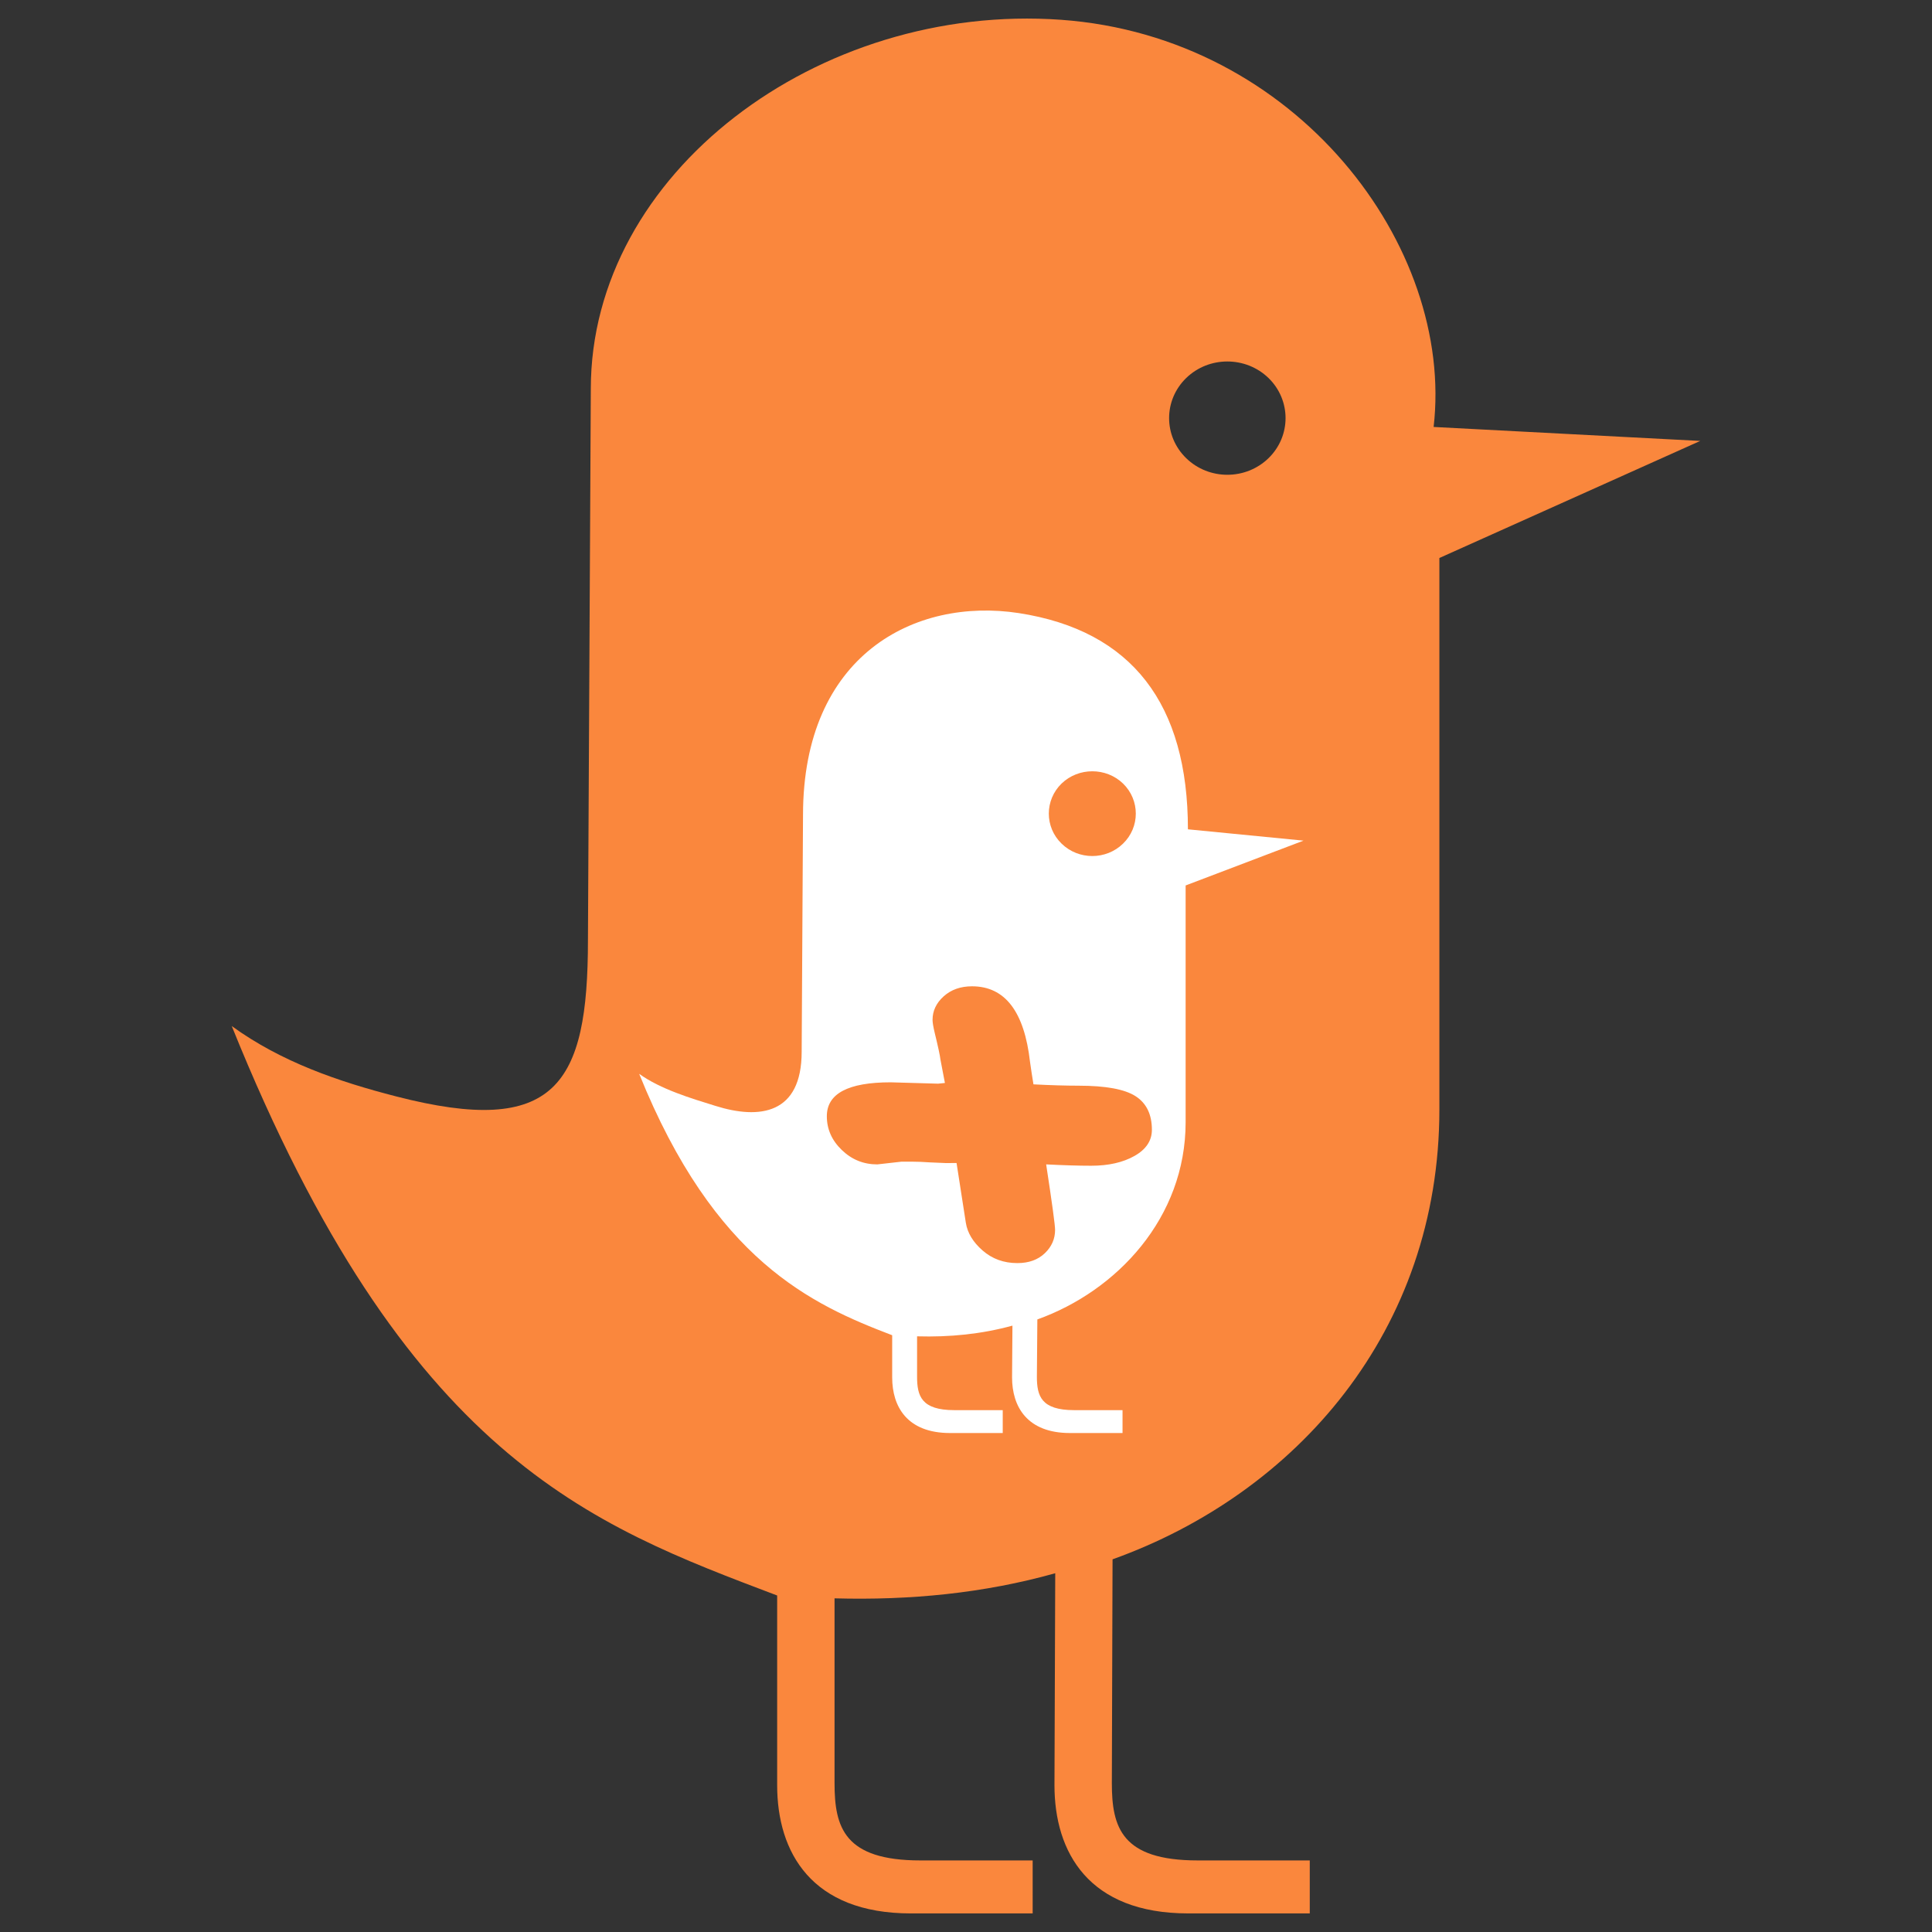
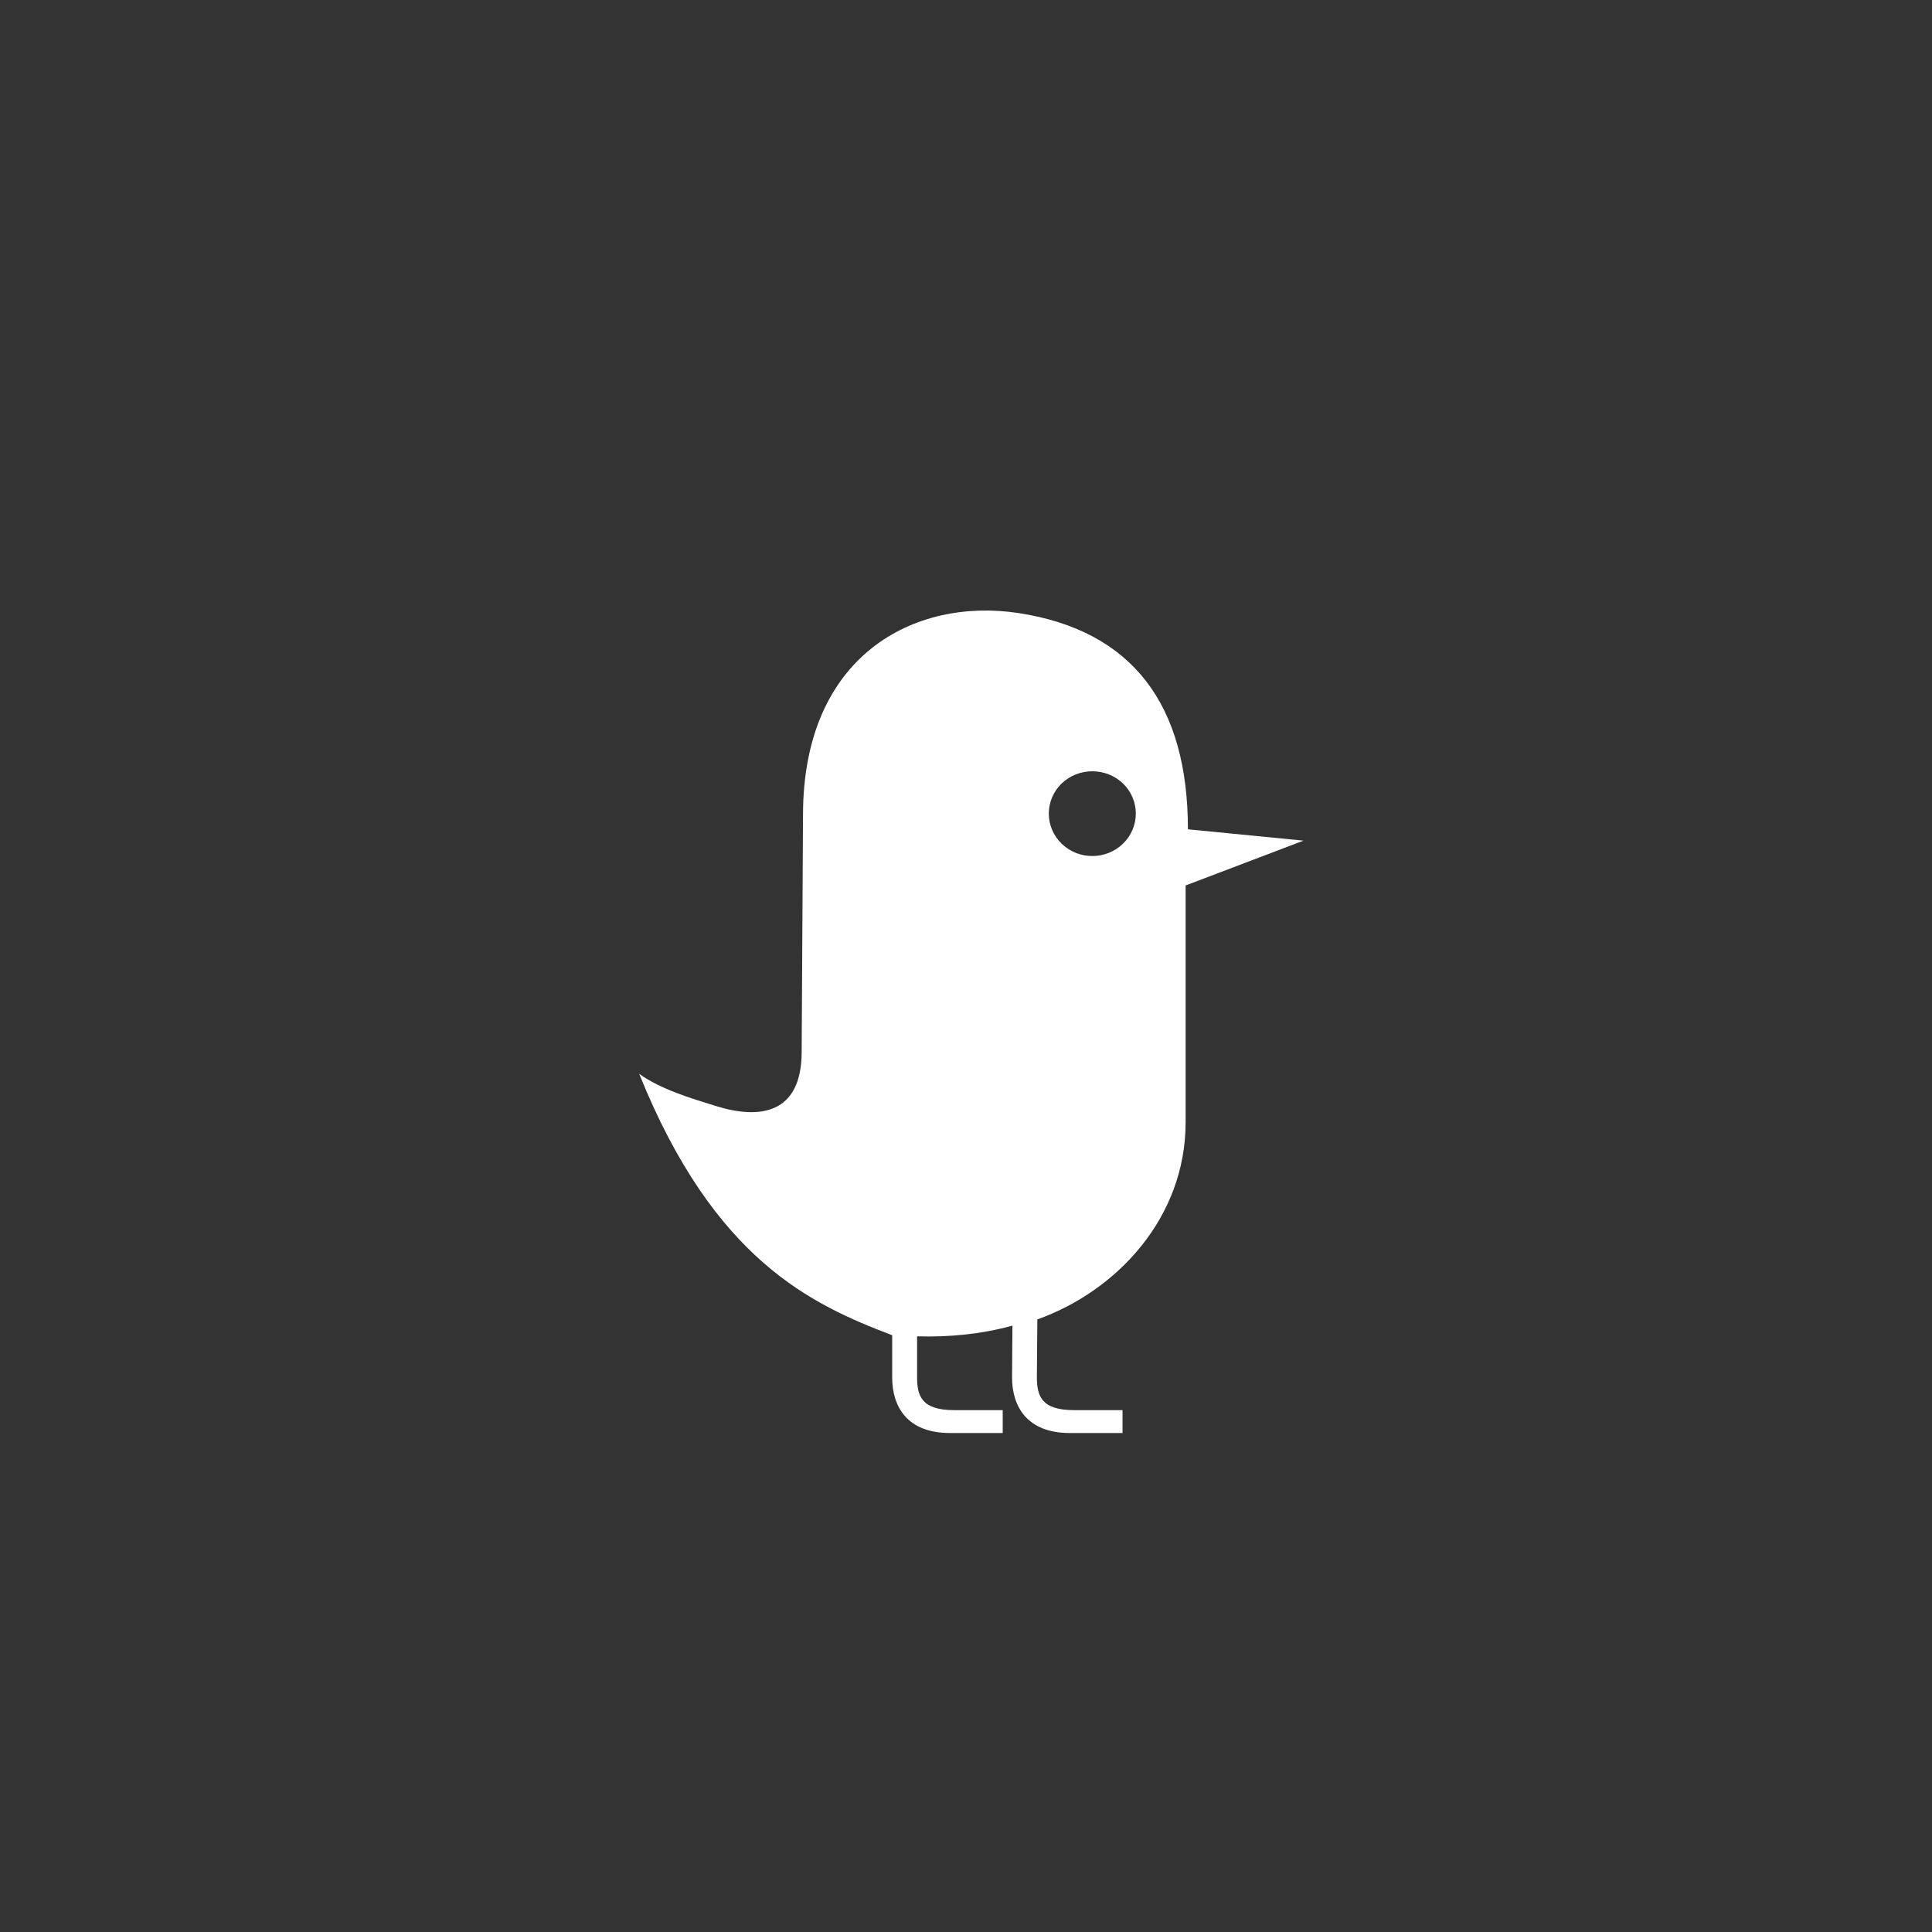
<svg xmlns="http://www.w3.org/2000/svg" xmlns:ns1="http://sodipodi.sourceforge.net/DTD/sodipodi-0.dtd" xmlns:ns2="http://www.inkscape.org/namespaces/inkscape" version="1.1" width="260" height="260">
  <rect width="100%" height="100%" fill="#333333" stroke="none" />
  <svg width="260" height="260" viewBox="0 0 260 260" fill="none" version="1.1" id="SvgjsSvg1013" ns1:docname="logo[1].svg">
    <defs id="SvgjsDefs1012" />
    <ns1:namedview id="SvgjsSodipodi:namedview1011" pagecolor="#ffffff" bordercolor="#000000" borderopacity="0.25" ns2:showpageshadow="2" ns2:pageopacity="0.0" ns2:pagecheckerboard="0" ns2:deskcolor="#d1d1d1" />
    <g id="SvgjsG1010" transform="translate(-115.103,-71.333)">
-       <path fill-rule="evenodd" clip-rule="evenodd" d="m 257.112,283.054 c -9.615,2.698 -19.549,3.658 -29.7,3.377 v 24.876 c 0,5.947 1.31,10.395 11.562,10.395 h 15.1 V 328.833 H 237.691 c -13.396,0 -18.001,-8.243 -18.001,-17.253 v -25.531 c -25.13,-9.528 -49.966,-18.512 -73.4,-76.634 6.655,4.832 14.376,7.477 22.091,9.459 21.496,5.557 25.845,-1.531 25.845,-21.02 l 0.386,-74.194 c 0,-29.002 30.588,-51.996 63.275,-49.665 31.707,2.272 52.953,30.498 50.147,54.796 l 35.881,1.88 -35.106,15.755 v 74.2 c 0,29.801 -19.242,51.691 -43.983,60.555 l -0.095,30.126 c 0,5.947 1.31,10.395 11.563,10.395 h 15.072 v 7.13 h -16.356 c -13.421,0 -18.001,-8.243 -18.001,-17.253 z M 285.815,122.206 c -3.066,-2.969 -8.022,-2.969 -11.079,0 -3.066,2.978 -3.066,7.811 0,10.787 3.057,2.978 8.014,2.978 11.079,0 3.057,-2.976 3.057,-7.809 0,-10.787 z" fill="#fa873d" id="SvgjsPath1009" style="stroke-width:6.86" />
      <path fill-rule="evenodd" clip-rule="evenodd" d="m 266.238,176.78 c -2.281,-2.202 -5.992,-2.202 -8.274,0 -2.289,2.23 -2.289,5.862 0,8.082 2.281,2.23 5.992,2.23 8.274,0 2.289,-2.22 2.289,-5.853 0,-8.082 z m -14.885,72.951 c -4.166,1.141 -8.427,1.565 -12.834,1.439 v 5.435 c 0,2.577 0.567,4.499 5.019,4.499 h 6.508 v 3.08 h -7.085 c -5.802,0 -7.792,-3.574 -7.792,-7.477 v -5.684 c -10.846,-4.134 -23.915,-10.056 -34.048,-35.178 2.876,2.076 6.999,3.3 10.236,4.305 5.967,1.88 11.631,1.148 11.631,-7.29 l 0.181,-31.852 c 0,-21.541 15.047,-29.3 29.012,-27.172 15.298,2.356 22.787,12.285 22.787,29.103 l 15.556,1.523 -15.865,6.032 v 31.859 c 0,12.88 -9.263,22.715 -19.955,26.544 l -0.062,7.708 c 0,2.577 0.567,4.499 5.019,4.499 h 6.507 v 3.08 h -7.076 c -5.785,0 -7.79,-3.574 -7.79,-7.477 z" fill="#ffffff" id="SvgjsPath1008" style="stroke-width:6.86" />
-       <path d="m 243.833,227.849 1.247,8.034 c 0.216,1.369 0.97,2.617 2.264,3.742 1.292,1.127 2.848,1.69 4.666,1.69 1.539,0 2.772,-0.442 3.696,-1.325 0.925,-0.882 1.385,-1.93 1.385,-3.147 0,-0.64 -0.4,-3.578 -1.201,-8.812 2.339,0.121 4.358,0.182 6.053,0.182 2.339,0 4.286,-0.442 5.842,-1.323 1.557,-0.883 2.334,-2.056 2.334,-3.515 0,-2.07 -0.733,-3.578 -2.194,-4.52 -1.465,-0.943 -4.028,-1.415 -7.692,-1.415 -1.756,0 -3.773,-0.062 -6.051,-0.18 -0.154,-0.914 -0.307,-1.918 -0.462,-3.014 -0.771,-6.786 -3.373,-10.181 -7.807,-10.181 -1.539,0 -2.81,0.449 -3.812,1.347 -1.001,0.899 -1.5,1.957 -1.5,3.172 0,0.336 0.091,0.899 0.278,1.69 0.46,1.888 0.723,3.105 0.785,3.652 l 0.601,3.149 -0.925,0.093 -6.373,-0.182 c -5.73,0 -8.594,1.52 -8.592,4.564 -0.002,1.734 0.668,3.249 2.009,4.541 1.339,1.297 2.932,1.941 4.782,1.941 l 3.231,-0.365 h 1.572 c 0.616,0 1.354,0.029 2.217,0.091 l 2.124,0.092 z" fill="#fa873d" id="SvgjsPath1007" style="stroke-width:6.86" />
    </g>
  </svg>
  <style>@media (prefers-color-scheme: light) { :root { filter: none; } }
@media (prefers-color-scheme: dark) { :root { filter: none; } }
</style>
</svg>